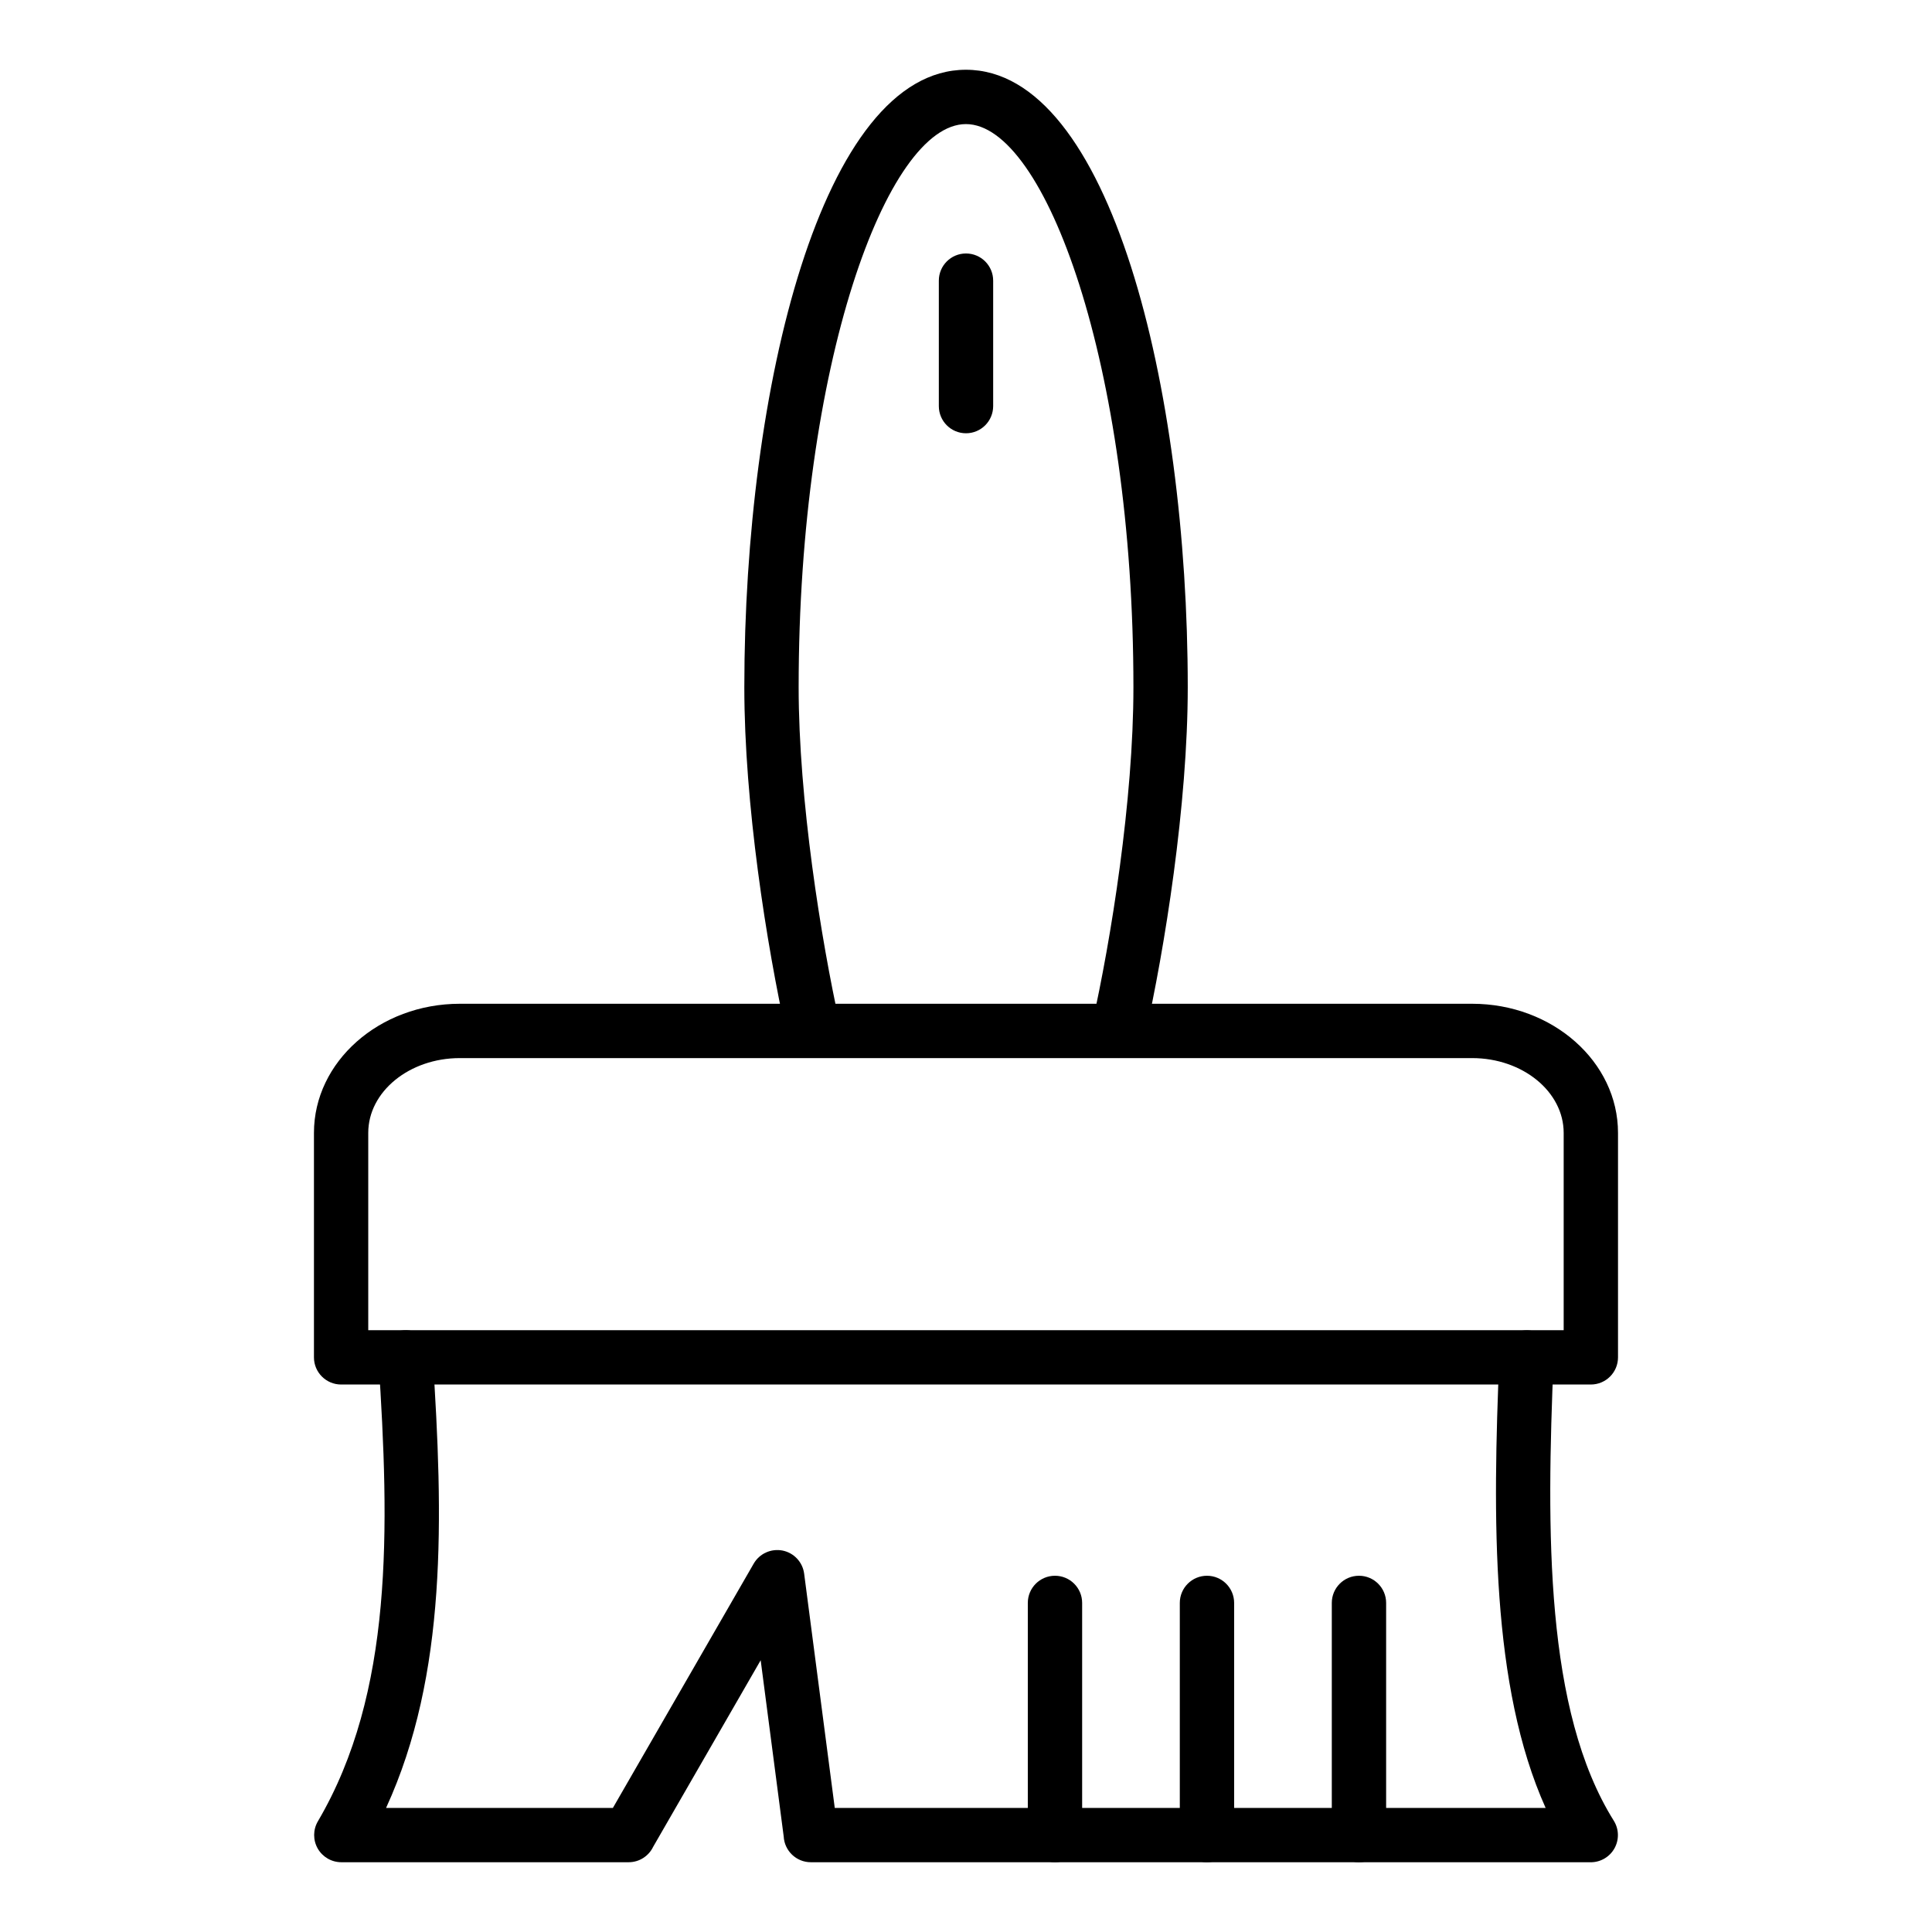
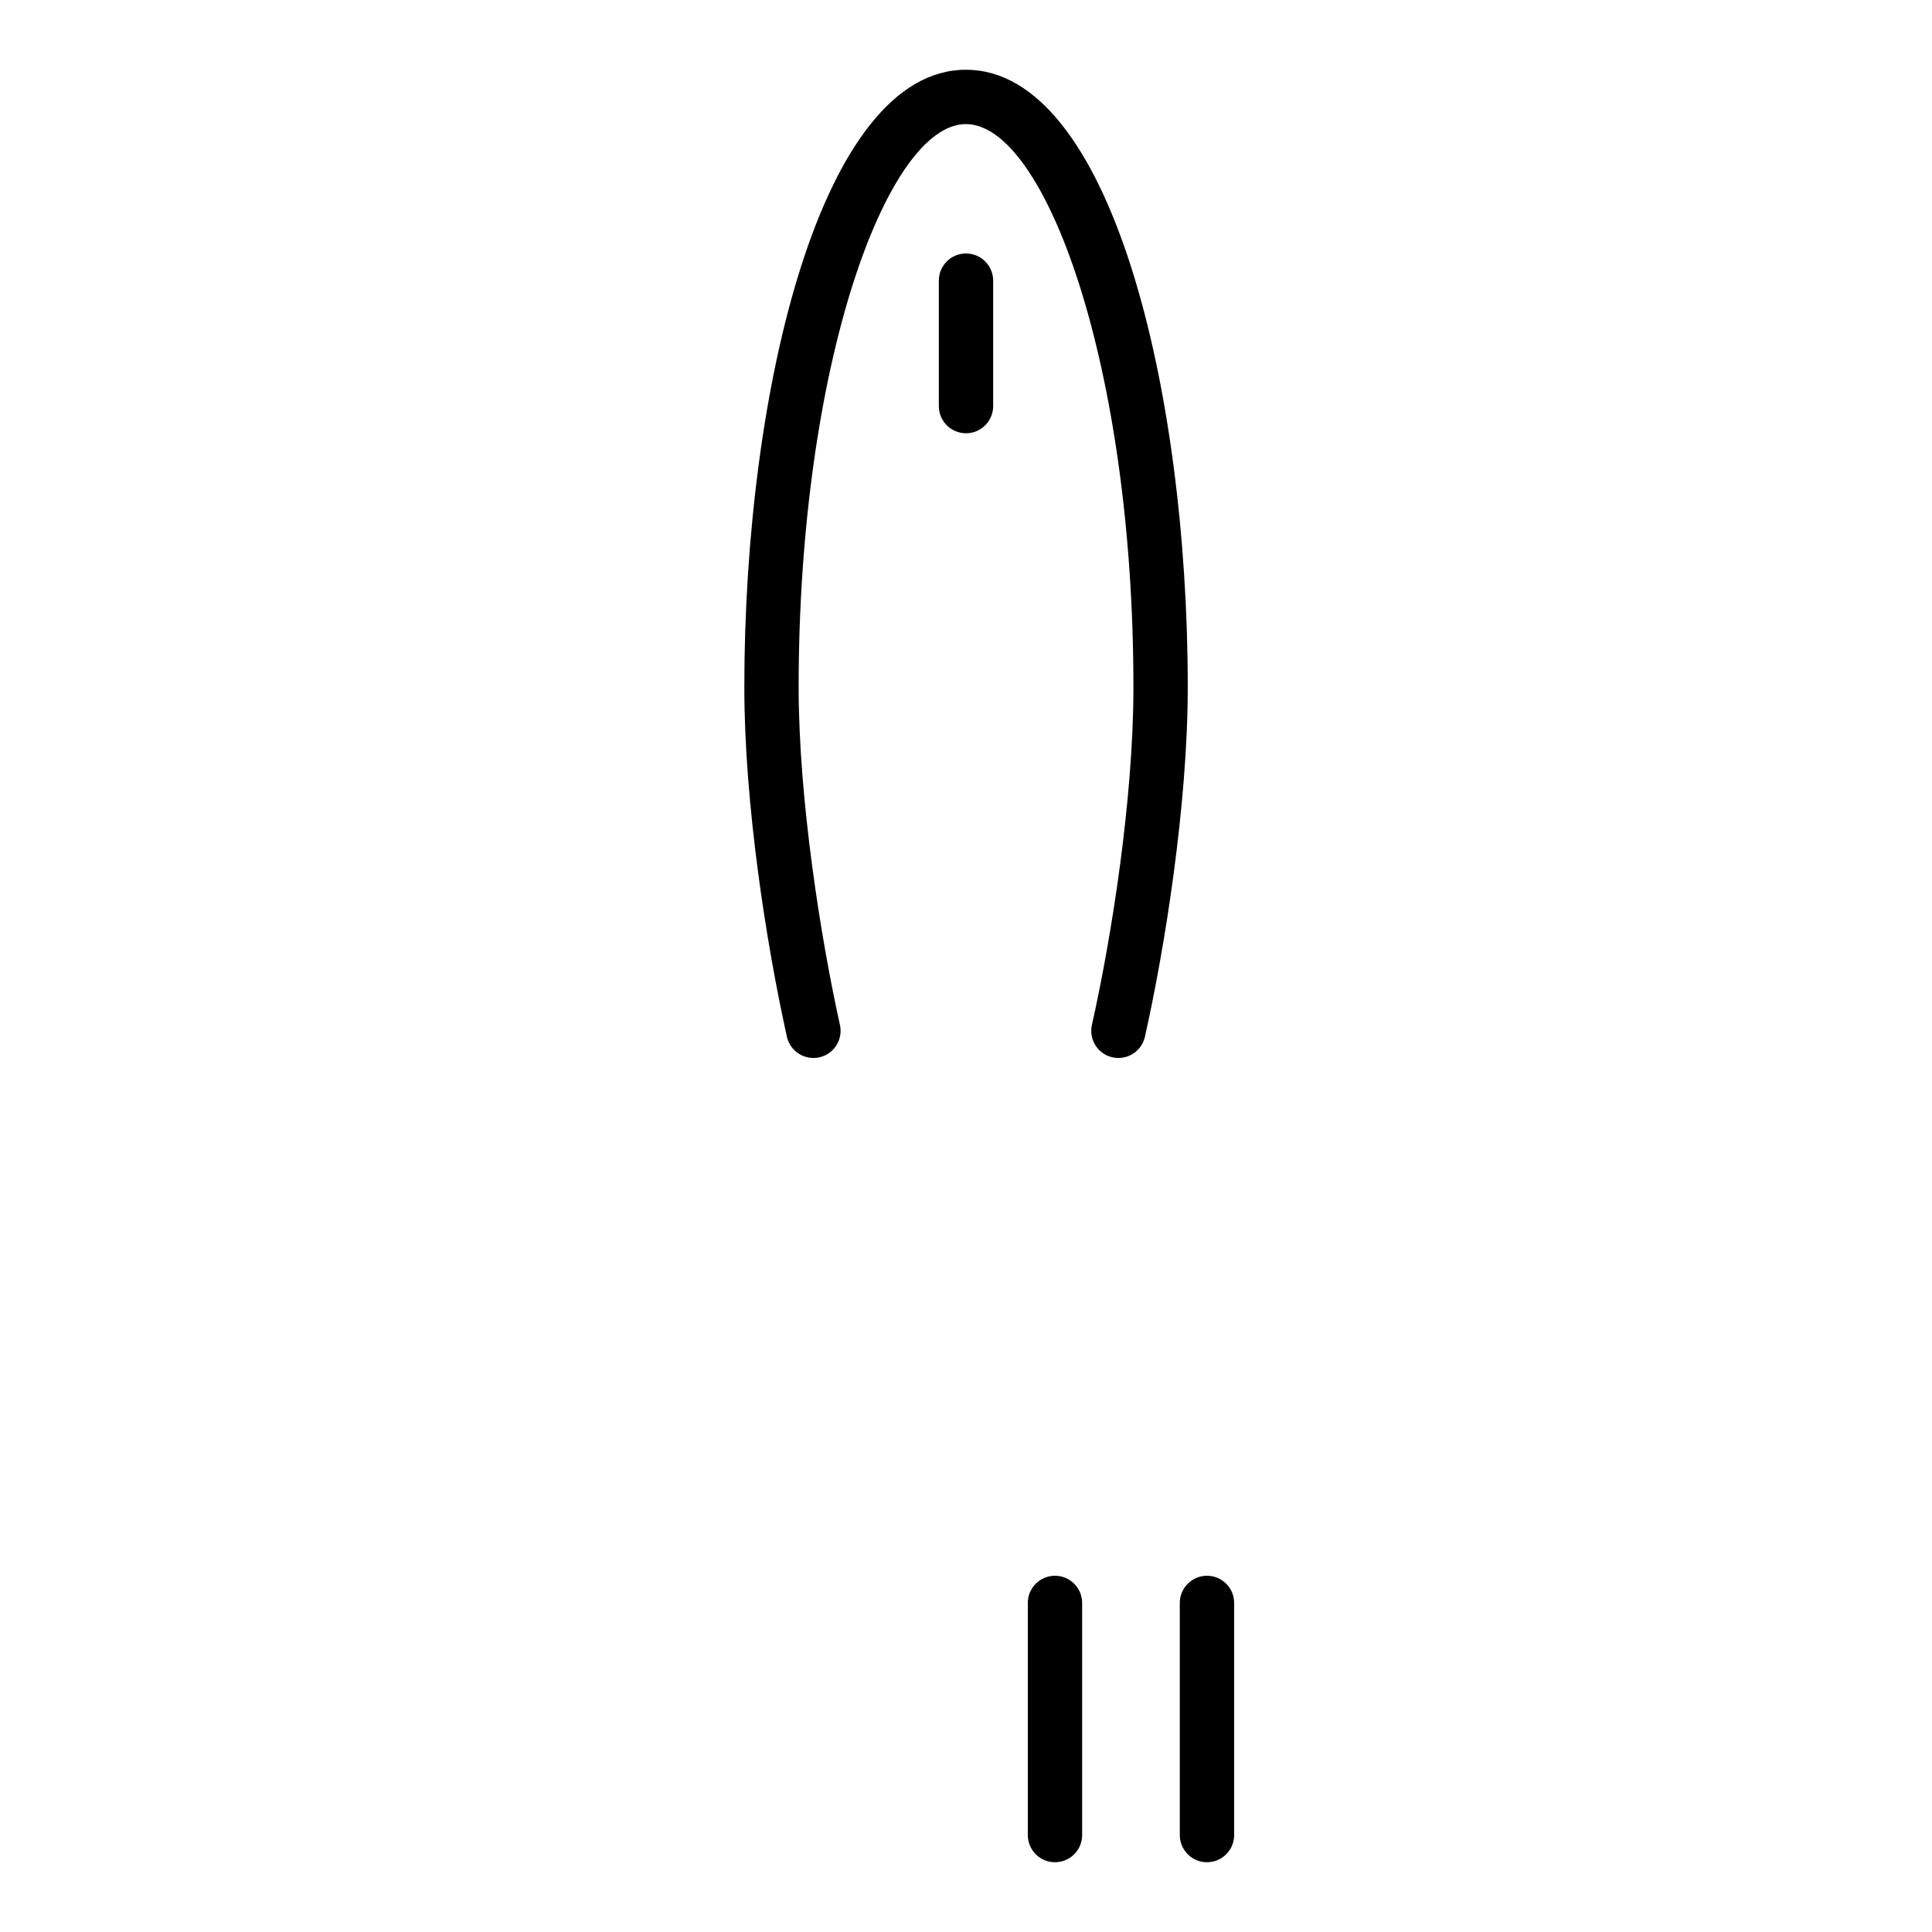
<svg xmlns="http://www.w3.org/2000/svg" fill="#000000" width="800px" height="800px" version="1.1" viewBox="144 144 512 512">
  <g>
-     <path d="m565.59 510.91h-331.19c-3.977 0-7.199-3.223-7.199-7.199v-59.488c0-18.863 17.348-34.215 38.664-34.215h268.26c21.316 0 38.664 15.352 38.664 34.215v59.488c0 3.977-3.219 7.199-7.199 7.199zm-324-14.395h316.8v-52.289c0-10.93-10.887-19.82-24.27-19.82h-268.26c-13.383 0-24.27 8.891-24.27 19.82z" />
-     <path d="m565.57 637.51h-206.69c-3.844 0-6.988-3.019-7.191-6.812l-6.102-46.715-28.5 49.453c-1.16 2.41-3.633 4.074-6.488 4.074h-76.148c-2.578 0-4.961-1.383-6.25-3.625-1.277-2.238-1.266-4.996 0.043-7.223 20.016-34.055 19.012-77.355 16.047-122.46-0.262-3.965 2.742-7.391 6.711-7.652 3.93-0.297 7.387 2.746 7.652 6.711 2.832 42.961 3.891 84.484-12.344 119.86h60.109l37.32-64.746c1.539-2.668 4.609-4.047 7.641-3.465 3.023 0.605 5.336 3.066 5.727 6.129l8.113 62.082h188.39c-14.484-32.25-14.078-76.605-12.258-119.68 0.168-3.977 3.551-6.988 7.492-6.887 3.973 0.164 7.059 3.519 6.887 7.492-1.941 45.969-2.305 93.293 15.934 122.46 1.391 2.219 1.461 5.016 0.195 7.305-1.27 2.289-3.68 3.707-6.297 3.707z" />
    <path d="m423.58 637.51c-3.977 0-7.199-3.223-7.199-7.199v-61.52c0-3.977 3.219-7.199 7.199-7.199 3.977 0 7.199 3.223 7.199 7.199v61.523c0 3.973-3.219 7.195-7.199 7.195z" />
    <path d="m463.86 637.51c-3.977 0-7.199-3.223-7.199-7.199v-61.52c0-3.977 3.219-7.199 7.199-7.199 3.977 0 7.199 3.223 7.199 7.199v61.523c0 3.973-3.219 7.195-7.199 7.195z" />
-     <path d="m504.14 637.51c-3.977 0-7.199-3.223-7.199-7.199v-61.52c0-3.977 3.219-7.199 7.199-7.199 3.977 0 7.199 3.223 7.199 7.199v61.523c0 3.973-3.219 7.195-7.199 7.195z" />
    <path d="m440.4 424.38c-0.52 0-1.055-0.055-1.59-0.176-3.871-0.871-6.312-4.723-5.441-8.598 5.074-22.57 11-59.551 11-89.5 0.004-85.406-23.438-149.22-44.391-149.22-20.926 0-44.328 63.816-44.328 149.22 0 29.703 5.898 66.785 10.945 89.516 0.859 3.879-1.59 7.723-5.469 8.586-3.871 0.848-7.723-1.578-8.59-5.465-5.453-24.566-11.281-61.801-11.281-92.637 0-79.316 20.578-163.62 58.723-163.62 38.188 0 58.789 84.301 58.789 163.62 0 31.125-6.113 69.367-11.352 92.656-0.754 3.348-3.727 5.617-7.016 5.617z" />
    <path d="m400 258.82c-3.977 0-7.199-3.223-7.199-7.199v-33.246c0-3.977 3.219-7.199 7.199-7.199 3.977 0 7.199 3.223 7.199 7.199v33.246c-0.004 3.977-3.223 7.199-7.199 7.199z" />
  </g>
</svg>